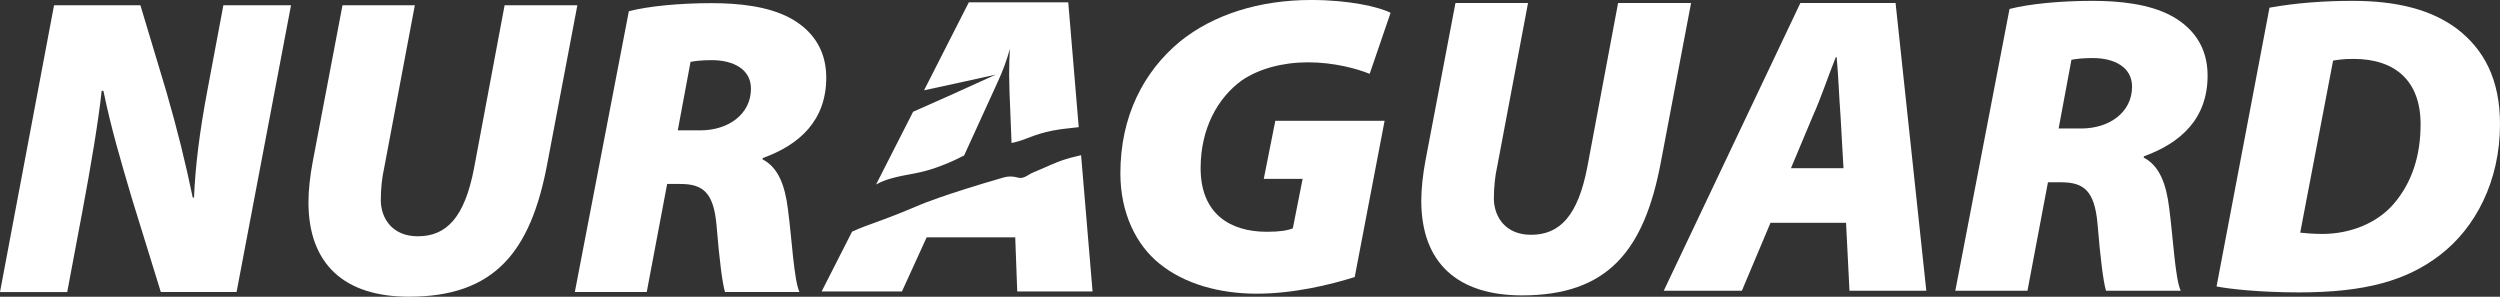
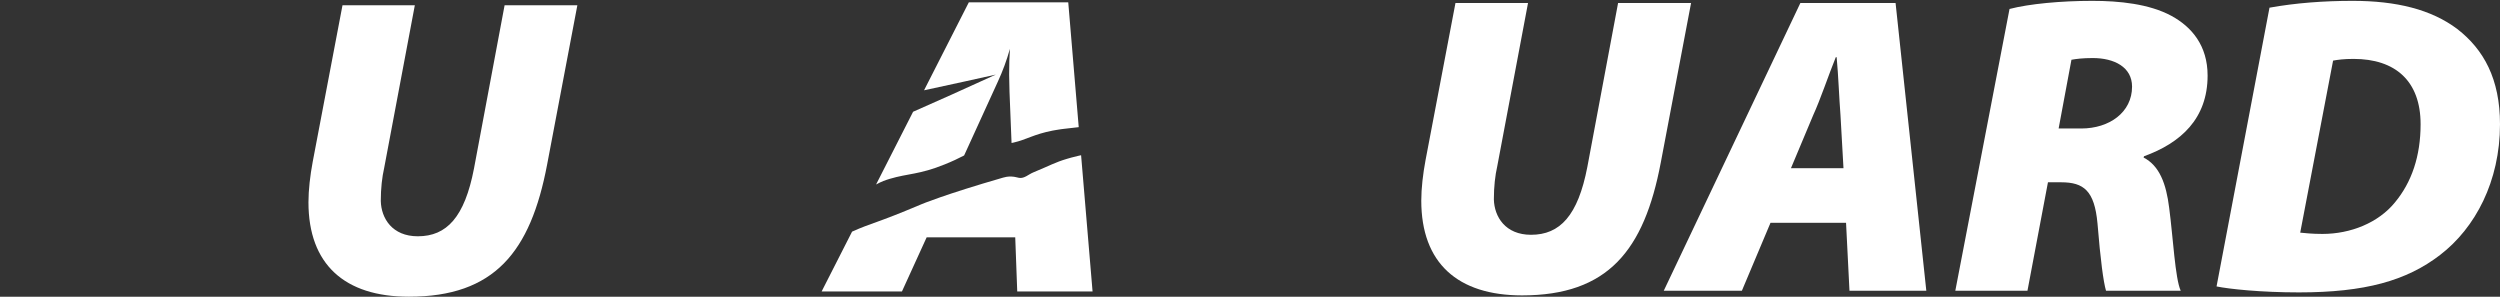
<svg xmlns="http://www.w3.org/2000/svg" id="Layer_1" data-name="Layer 1" viewBox="0 0 1637.24 194.31">
  <rect x="0" y="0" width="1637.24" height="194.31" fill="#333333" stroke="none" />
  <defs>
    <style>
      .cls-1 {
        fill: #fff;
      }
    </style>
  </defs>
  <g>
-     <path class="cls-1" d="M887.21,181.43c-15.94,5.03-39.98,10.9-64.3,10.9s-47.24-6.43-63.46-19.57c-15.38-12.3-25.72-33.27-25.72-59.27,0-37.18,15.1-66.54,39.14-86.38,21.81-17.61,52-27.12,85.82-27.12,24.88,0,44.17,4.47,52,8.39l-13.7,39.98c-8.11-3.35-23.48-7.55-40.26-7.55s-32.15,4.19-43.33,11.74c-15.93,11.46-27.12,31.59-27.12,57.59,0,29.63,19.01,41.65,43.33,41.65,8.67,0,13.42-.84,17.05-2.24l6.43-32.43h-25.44l7.55-38.02h71.57l-19.57,102.32Z" />
    <path class="cls-1" d="M1000.7,1.96l-20.13,106.79c-1.4,6.15-2.24,13.42-2.24,21.81.28,11.46,7.55,23.2,24.32,23.2,19.01,0,30.75-12.58,36.9-44.45l20.13-107.35h47.8l-19.85,104.55c-10.9,57.59-34.67,86.94-90.86,86.94-42.21,0-65.98-21.25-65.98-62.06,0-8.11,1.12-17.61,2.8-26.56L953.18,1.96h47.52Z" />
    <path class="cls-1" d="M1159.49,145.93l-18.73,44.45h-51.16L1179.06,1.96h62.34l20.13,188.42h-50.32l-2.24-44.45h-49.48ZM1207.29,110.15l-1.96-34.67c-.84-10.62-1.4-26.28-2.52-38.02h-.56c-4.75,11.74-10.06,27.68-14.82,38.02l-14.54,34.67h34.39Z" />
    <path class="cls-1" d="M1316.04,5.87c12.86-3.35,33.55-5.31,54.23-5.31,17.61,0,37.18,1.96,51.72,9.79,13.42,7.27,23.76,19.57,23.76,39.14,0,28.24-17.61,44.17-41.65,52.84l-.28.84c10.34,5.31,14.82,17.05,16.77,32.99,2.52,19.01,3.91,46.41,7.55,54.23h-48.92c-1.68-5.59-3.63-20.13-5.59-44.17-1.96-21.25-8.95-26.84-23.76-26.84h-8.67l-13.42,71.01h-47.25l35.5-184.51ZM1348.19,84.15h14.82c18.45,0,33.27-10.62,33.27-27.4,0-12.86-11.74-18.73-25.72-18.73-6.71,0-10.9.56-13.98,1.12l-8.39,45.01Z" />
    <path class="cls-1" d="M1486.28,5.03c17.05-3.08,35.5-4.47,54.51-4.47,28.51,0,51.44,5.59,68.49,18.45,17.33,13.42,27.96,32.71,27.96,62.34,0,37.46-16.21,67.93-39.14,85.54-22.08,17.05-49.48,24.6-92.53,24.6-25.16,0-45.85-2.24-53.96-3.91l34.67-182.55ZM1506.41,152.36c3.08.28,7.55.84,14.54.84,18.45,0,36.62-7.27,47.52-20.69,10.9-13.14,16.77-30.19,16.77-51.16,0-28.24-16.49-42.77-43.89-42.77-6.43,0-10.34.56-13.42,1.12l-21.53,112.66Z" />
  </g>
-   <path class="cls-1" d="M0,191.25L35.39,3.45h56.56l17,56.56c7.24,25.08,12.54,46.53,17.28,69.38h.83c.84-20.34,3.62-43.19,8.92-71.05l10.31-54.89h44.3l-35.66,187.8h-49.6l-18.95-61.3c-7.8-26.47-13.37-45.14-18.67-70.49h-1.12c-1.95,18.67-6.96,48.76-12.82,79.97l-9.75,51.83H0Z" />
  <path class="cls-1" d="M271.67,3.45l-20.06,106.44c-1.39,6.13-2.23,13.37-2.23,21.73.28,11.42,7.52,23.12,24.24,23.12,18.95,0,30.65-12.54,36.78-44.3L330.46,3.45h47.65l-19.78,104.21c-10.87,57.4-34.55,86.65-90.56,86.65-42.07,0-65.76-21.18-65.76-61.86,0-8.08,1.11-17.55,2.78-26.47L224.3,3.45h47.37Z" />
-   <path class="cls-1" d="M411.83,7.35c12.82-3.34,33.44-5.29,54.05-5.29,17.55,0,37.06,1.95,51.55,9.75,13.37,7.24,23.68,19.51,23.68,39.01,0,28.14-17.55,44.02-41.51,52.66l-.28.84c10.31,5.29,14.77,17,16.72,32.88,2.51,18.95,3.9,46.25,7.52,54.05h-48.76c-1.67-5.57-3.62-20.06-5.57-44.02-1.95-21.18-8.92-26.75-23.68-26.75h-8.64l-13.37,70.77h-47.09L411.83,7.35ZM443.87,85.37h14.77c18.39,0,33.16-10.59,33.16-27.31,0-12.82-11.7-18.67-25.64-18.67-6.69,0-10.87.56-13.93,1.12l-8.36,44.86Z" />
  <path class="cls-1" d="M708.02,101.65c-.62.14-1.24.28-1.86.41-3.69.86-6.41,1.65-7.17,1.89-8.03,2.34-11.78,4.65-22.05,8.85-3.58,1.45-5.99,4.2-9.51,3.69-1.41-.21-2.55-.76-4.89-.86-2.58-.14-4.55.38-5.62.69-38.62,11.16-53.36,17.4-53.36,17.4-30.45,12.88-32.38,12.06-45.54,17.98l-18.46,36.27-1.48,2.93h52.6l16.19-35.48h58.01l1.31,35.48h49.33l-7.51-89.25ZM699.61,1.54h-65.14l-29.32,57.6c19.46-4.17,35.58-7.75,47.02-10.3-20.6,9.44-38.89,17.64-54.19,24.35l-24.25,47.64c3.69-2.03,6.24-2.89,8.89-3.69,12.4-3.69,19.33-2.69,36.14-9.51,4.65-1.86,8.89-3.86,12.64-5.82l22.08-48.33c3.2-6.89,5.82-14.09,7.92-21.5-.34,4.82-.52,10.47-.52,16.95l.24,11.16,1.34,33.55c.48-.1.93-.17,1.34-.28,8.47-1.93,13.09-5.41,25.63-7.85.93-.17,1.79-.31,2.62-.45,2.17-.38,3.86-.59,4.79-.69,3.38-.38,6.58-.76,9.61-1.1l-6.86-81.75Z" />
</svg>